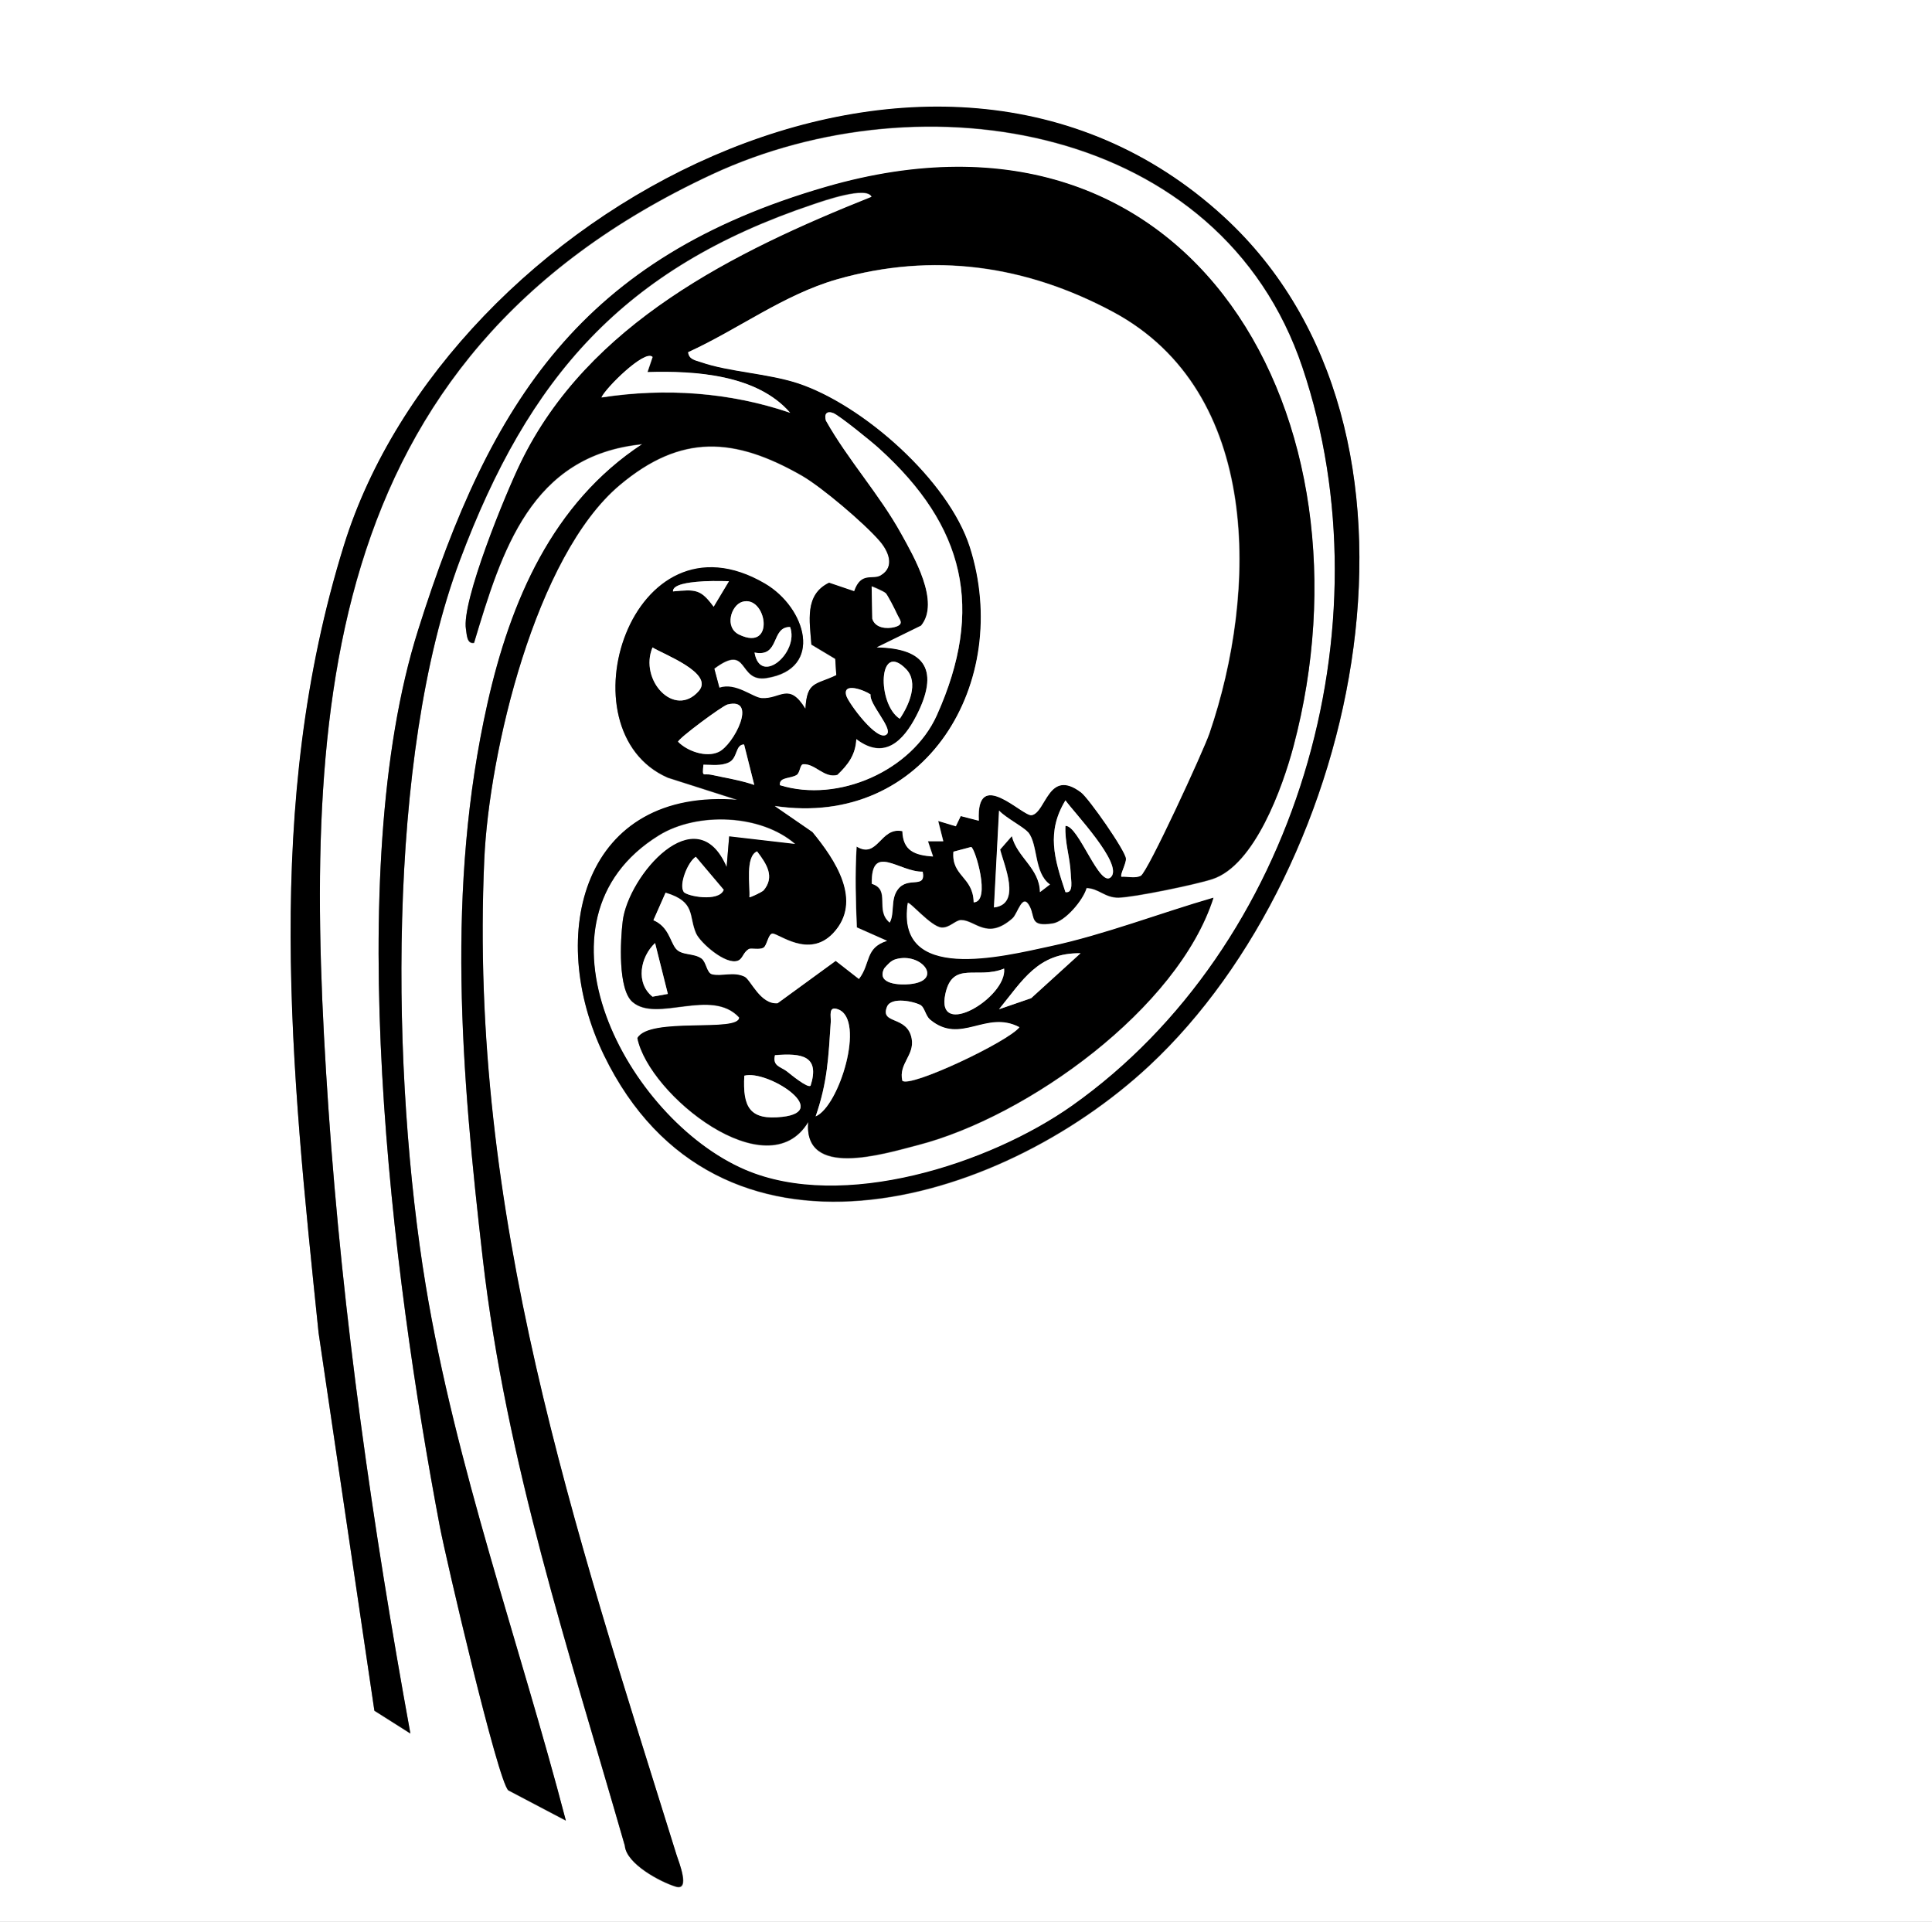
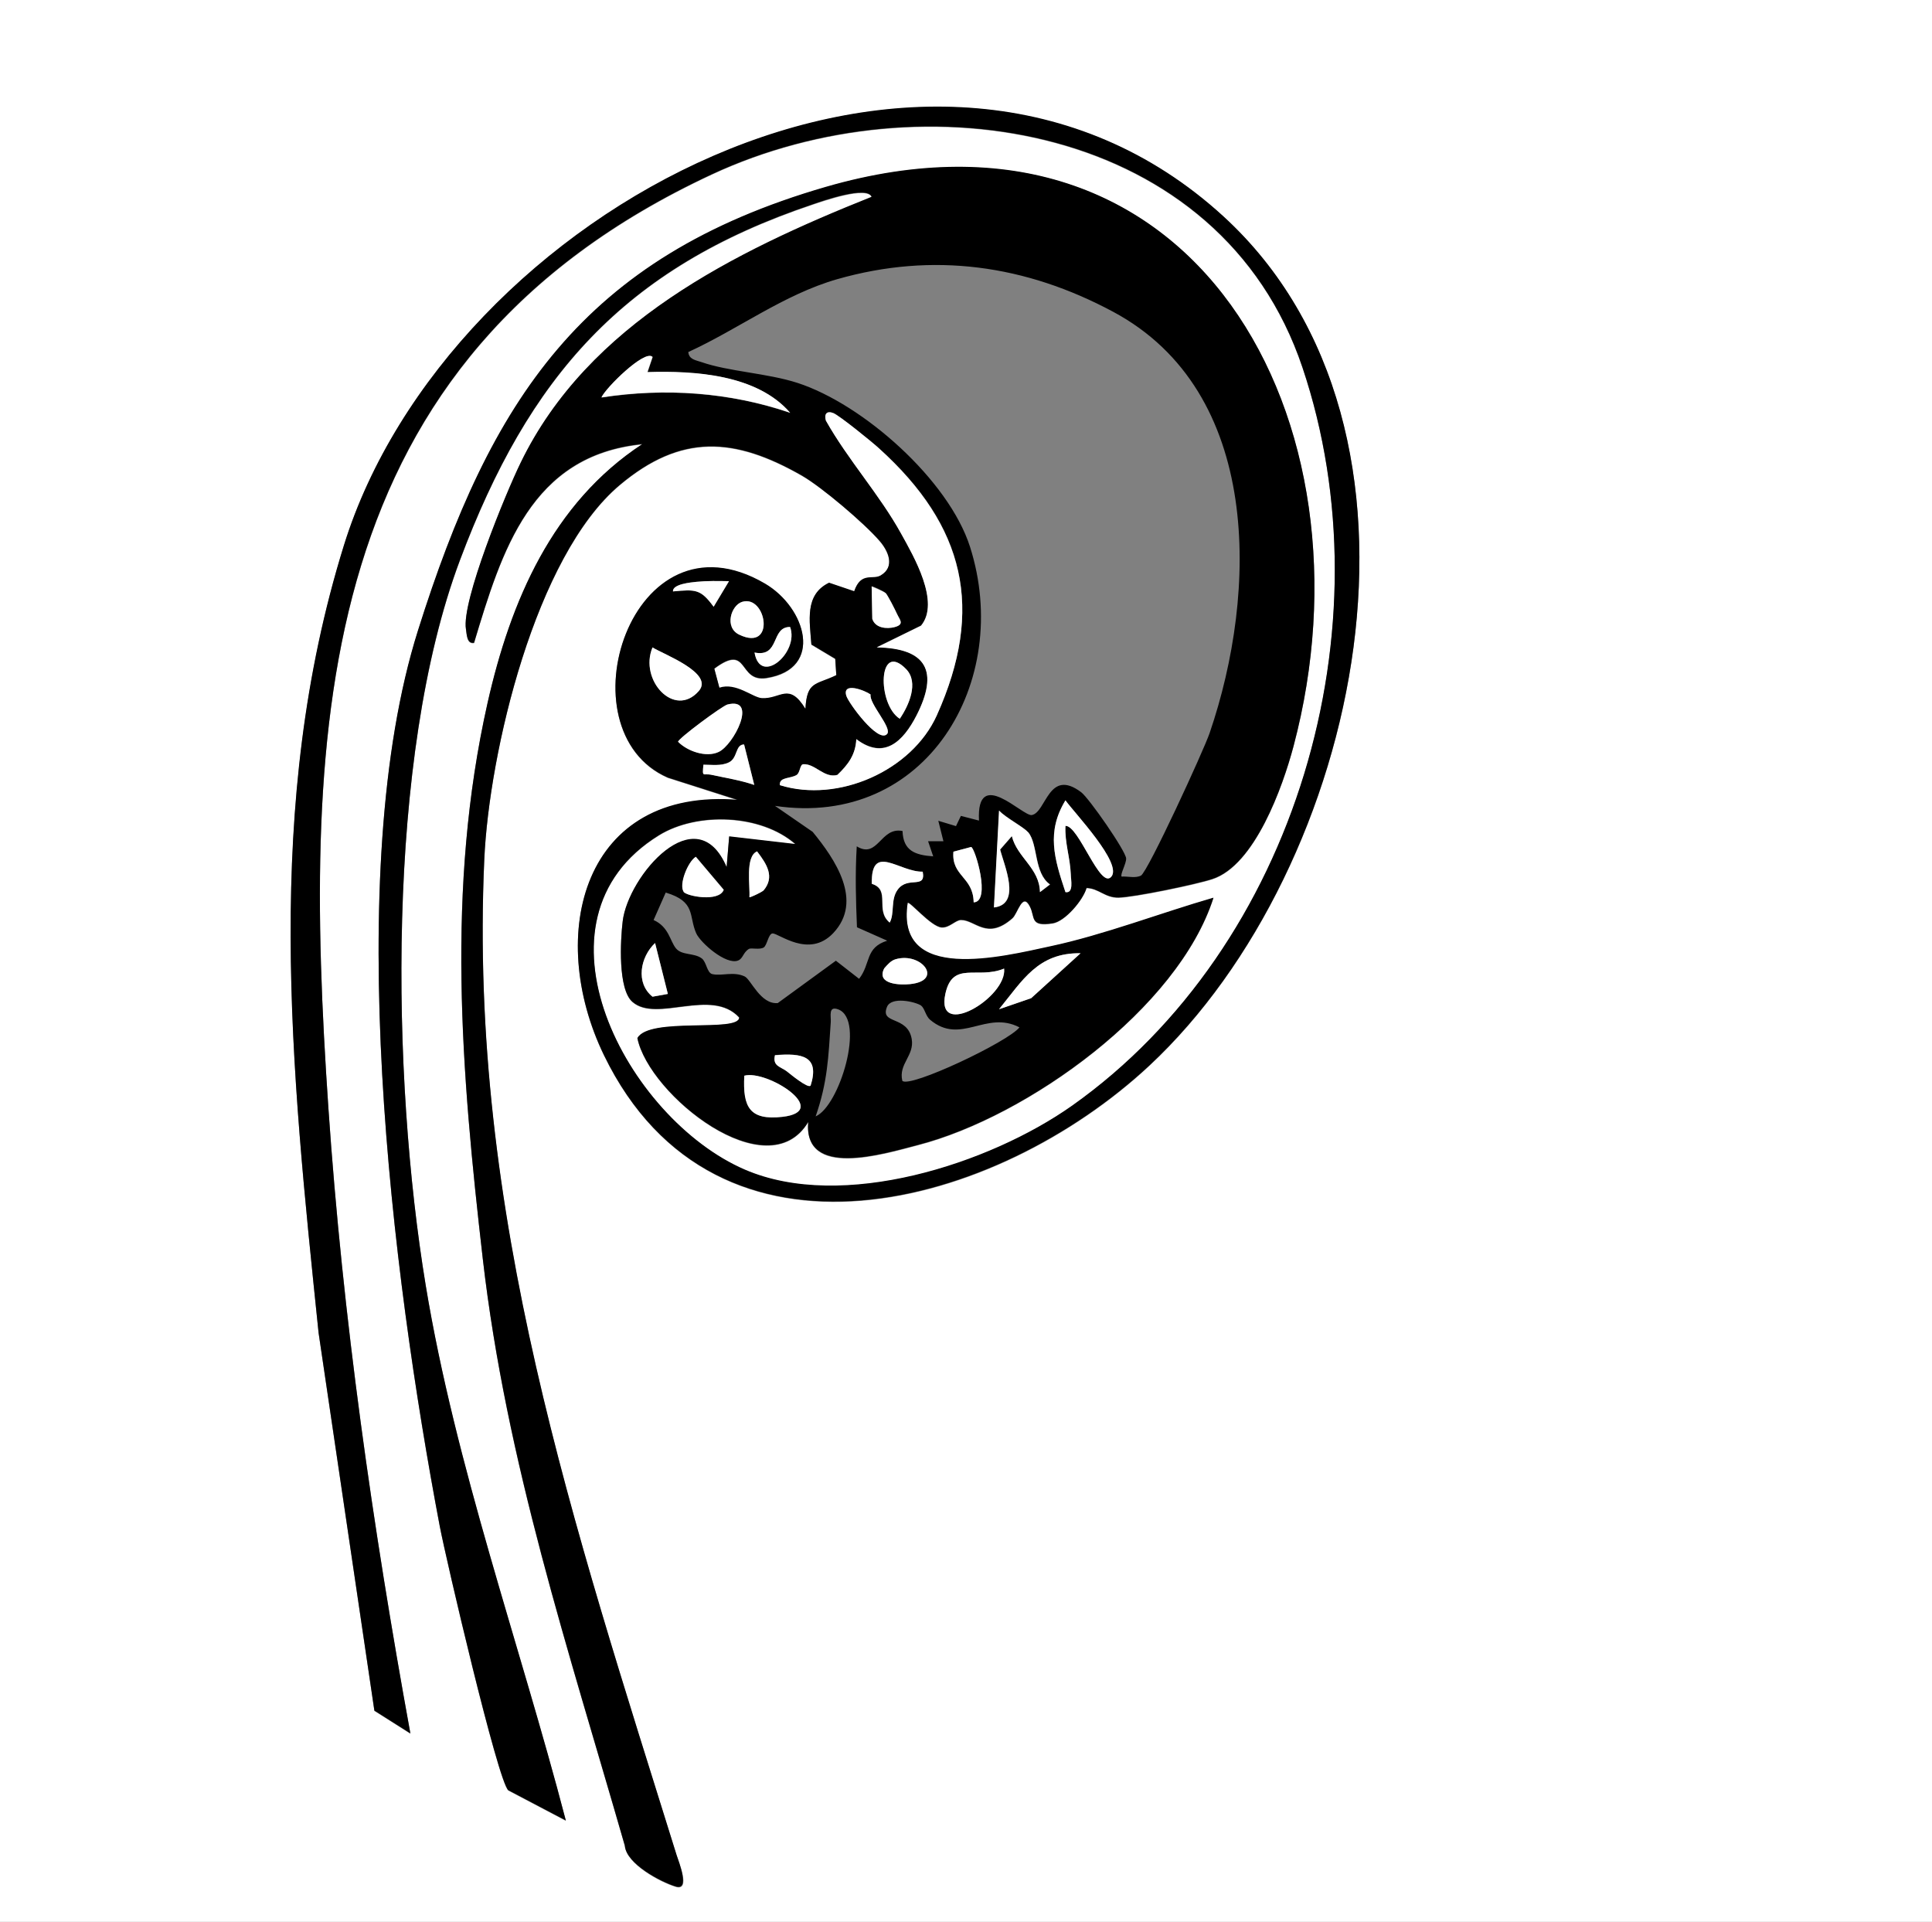
<svg xmlns="http://www.w3.org/2000/svg" id="Layer_2" data-name="Layer 2" viewBox="0 0 90.72 90.24">
  <rect x="0" y="0" width="90.72" height="90.24" fill="#808080" stroke="none" />
  <defs>
    <style>
      .cls-1 {
        fill: #fff;
      }
    </style>
  </defs>
  <g id="Layer_1-2" data-name="Layer 1">
    <g>
      <path class="cls-1" d="M90.72,0v90.24H0V0h90.72ZM34.71,37.58c-7.35-.63-9.09,6.33-6.35,11.98,5.27,10.86,18.45,7.18,25.62.48,9.94-9.28,14.44-29.81,3.47-39.86-13.68-12.53-36.44-.2-41.3,15.44-3.79,12.22-2.48,24.51-1.19,36.98l2.62,17.74,1.69,1.07c-1.77-9.72-3.17-19.51-3.85-29.37-1.24-18.19-.66-35.14,18.01-43.84,9.9-4.61,23.89-2.36,27.73,9.07,4.09,12.16-.28,27.2-10.81,34.66-3.89,2.75-10.8,4.98-15.37,3.01-5.53-2.38-10.53-11.71-4.03-15.71,1.78-1.1,4.78-1,6.4.42l-3.11-.36-.12,1.44c-1.42-3.32-4.63.41-4.88,2.54-.11.9-.23,3.2.46,3.79,1.15.99,3.71-.69,5.01.73,0,.72-4.21-.05-4.78.97.54,2.67,6.12,7.11,8.02,3.94-.22,2.66,3.5,1.51,5.15,1.08,5.14-1.33,12.22-6.41,13.88-11.61-2.46.71-5.16,1.75-7.65,2.28-2.27.49-7.29,1.76-6.71-2.04.08-.11,1.09,1.11,1.59,1.15.37.03.65-.35.92-.35.67,0,1.22.97,2.41-.08.25-.22.47-1.25.82-.55.26.51-.02.96,1.07.79.58-.09,1.43-1.1,1.59-1.66.58.01.86.46,1.5.45.72-.01,3.66-.62,4.41-.87,1.99-.65,3.3-4.32,3.81-6.24,4.02-15.18-4.55-31.3-21.95-26.26-11.44,3.31-15.75,10.02-19.16,20.82-3.6,11.42-1.23,30.2,1.02,42.07.28,1.48,2.73,11.99,3.22,12.4l2.7,1.42c-2.17-8.31-5.18-16.65-6.58-25.13-1.61-9.75-1.88-24.77,1.61-34.06,3.22-8.58,7.66-13.71,16.57-16.7.46-.15,2.55-.89,2.76-.35-6.46,2.58-13.31,5.95-16.48,12.48-.7,1.43-2.79,6.52-2.57,7.82.04.24.03.7.38.64,1.3-4.32,2.67-8.81,7.9-9.33-4.23,2.78-6.19,7.37-7.27,12.17-1.96,8.69-1.23,17.31-.22,26.08,1.1,9.56,4.03,18.37,6.67,27.56.07.85,1.66,1.7,2.39,1.92s.14-1.17.04-1.48c-4.82-15.48-9.78-30.13-9.03-46.75.22-5.04,2.4-14.25,6.36-17.58,2.88-2.42,5.38-2.26,8.56-.44.95.54,2.93,2.23,3.64,3.06.41.47.75,1.22.05,1.63-.38.22-.92-.19-1.24.74l-1.18-.4c-1.16.56-.91,1.8-.83,2.9l1.12.67.05.77c-.97.47-1.38.27-1.45,1.58-.78-1.28-1.15-.45-2.05-.5-.43-.02-1.21-.75-1.99-.49l-.24-.9c1.66-1.24,1.08.66,2.46.44,2.7-.43,1.85-3.3-.08-4.43-6.27-3.67-9.62,6.9-4.56,9.11l3.35,1.07Z" />
      <path d="M34.71,37.58l-3.35-1.07c-5.06-2.21-1.71-12.78,4.56-9.11,1.93,1.13,2.78,4,.08,4.43-1.38.22-.8-1.68-2.46-.44l.24.9c.78-.26,1.56.46,1.99.49.89.05,1.27-.77,2.05.5.07-1.31.48-1.11,1.45-1.58l-.05-.77-1.12-.67c-.08-1.11-.33-2.34.83-2.9l1.18.4c.32-.93.86-.52,1.24-.74.7-.41.36-1.16-.05-1.63-.72-.83-2.7-2.51-3.64-3.06-3.18-1.82-5.68-1.98-8.56.44-3.96,3.33-6.13,12.53-6.36,17.58-.74,16.62,4.21,31.28,9.03,46.75.1.31.65,1.69-.04,1.48s-2.32-1.06-2.39-1.92c-2.64-9.19-5.57-18.01-6.67-27.56-1.01-8.77-1.73-17.39.22-26.08,1.08-4.8,3.05-9.4,7.27-12.17-5.24.52-6.6,5.01-7.9,9.33-.34.06-.34-.4-.38-.64-.22-1.3,1.87-6.39,2.57-7.82,3.17-6.53,10.02-9.9,16.48-12.48-.21-.54-2.3.19-2.76.35-8.91,2.99-13.35,8.12-16.57,16.7-3.49,9.29-3.22,24.31-1.61,34.06,1.4,8.48,4.41,16.82,6.58,25.13l-2.7-1.42c-.49-.41-2.94-10.92-3.22-12.4-2.25-11.88-4.62-30.66-1.02-42.07,3.4-10.79,7.72-17.51,19.16-20.82,17.4-5.03,25.98,11.08,21.95,26.26-.51,1.92-1.82,5.59-3.81,6.24-.75.25-3.69.86-4.41.87-.64.01-.92-.43-1.5-.45-.16.57-1,1.57-1.59,1.66-1.09.17-.81-.29-1.07-.79-.35-.7-.57.33-.82.55-1.19,1.05-1.74.08-2.41.08-.26,0-.55.38-.92.35-.5-.04-1.51-1.26-1.59-1.15-.58,3.8,4.44,2.53,6.71,2.04,2.49-.53,5.19-1.57,7.65-2.28-1.66,5.2-8.73,10.28-13.88,11.61-1.65.43-5.37,1.57-5.15-1.08-1.9,3.17-7.48-1.27-8.02-3.94.57-1.01,4.79-.24,4.78-.97-1.3-1.41-3.87.26-5.01-.73-.69-.59-.57-2.89-.46-3.79.26-2.13,3.46-5.86,4.88-2.54l.12-1.44,3.11.36c-1.62-1.42-4.62-1.51-6.4-.42-6.49,4-1.5,13.33,4.03,15.71,4.57,1.97,11.48-.26,15.37-3.01,10.53-7.46,14.9-22.5,10.81-34.66-3.84-11.43-17.82-13.68-27.73-9.07C14.76,16.87,14.18,33.82,15.42,52.02c.67,9.86,2.08,19.65,3.85,29.37l-1.69-1.07-2.62-17.74c-1.29-12.47-2.61-24.76,1.19-36.98,4.86-15.64,27.62-27.97,41.3-15.44,10.97,10.05,6.47,30.58-3.47,39.86-7.18,6.7-20.35,10.38-25.62-.48-2.74-5.65-1-12.61,6.35-11.98ZM53.57,41.12c.33-.18,2.96-5.9,3.23-6.7,2.27-6.63,2.47-16.03-4.53-19.78-4.1-2.2-8.45-2.82-12.96-1.53-2.51.72-4.65,2.35-6.99,3.42.03.35.35.38.61.47,1.29.45,3.1.52,4.52.98,3.08,1,7.1,4.56,8.1,7.7,2.01,6.31-2.05,13.22-9.16,12.16l1.77,1.22c1.05,1.28,2.39,3.24.97,4.75-1.15,1.22-2.58-.01-2.86.02-.19.02-.25.56-.41.66-.21.12-.58,0-.7.07-.27.17-.27.45-.5.54-.56.23-1.77-.83-1.97-1.28-.36-.82,0-1.48-1.43-1.91l-.57,1.29c.72.32.77.99,1.05,1.33s.84.2,1.21.47c.23.17.24.68.5.74.45.1.99-.14,1.52.11.29.14.74,1.32,1.55,1.25l2.73-1.99,1.09.85c.56-.72.27-1.46,1.32-1.79l-1.42-.63c-.05-1.25-.09-2.46-.01-3.8,1,.61,1.11-.93,2.15-.72.03.93.59,1.13,1.44,1.19l-.24-.71h.72s-.24-.96-.24-.96l.83.25.23-.48.85.22c-.13-2.57,2.06-.18,2.48-.26.68-.12.78-2.23,2.32-1.07.36.27,2.09,2.75,2.11,3.11.01.24-.3.77-.21.85.29-.02.65.09.91-.05ZM30.64,16.76c-.37-.34-2.2,1.47-2.39,1.91,2.99-.46,6.01-.25,8.86.72-1.55-1.8-4.46-1.98-6.7-1.91l.24-.71ZM36.62,36.86c2.75.86,6.2-.68,7.37-3.28,2.25-5.01,1.32-8.89-2.7-12.52-.33-.3-1.88-1.56-2.16-1.67-.31-.12-.44.04-.35.35,1.04,1.85,2.52,3.47,3.54,5.32.59,1.06,1.85,3.21.93,4.31l-2.08,1.02c2.35.04,2.92,1.13,1.87,3.19-.63,1.23-1.52,2.11-2.83,1.12-.03.74-.39,1.2-.89,1.68-.63.17-1.06-.55-1.61-.5-.15.01-.13.39-.3.5-.29.19-.83.09-.79.47ZM34.23,27.29c-.51-.01-1.02-.02-1.53.03-.24.02-1.13.1-1.1.45,1.07-.1,1.3-.11,1.91.72l.72-1.2ZM41.58,27.84c-.07-.08-.63-.34-.65-.31l.03,1.52c.14.44.68.49,1.04.39.48-.12.25-.34.13-.6-.1-.22-.44-.88-.55-1.01ZM34.85,28.26c-.52.16-.85,1.2-.14,1.54,1.73.83,1.28-1.89.14-1.54ZM37.1,29.44c-.92-.01-.46,1.44-1.67,1.2.27,1.59,2.11,0,1.67-1.2ZM30.64,30.4c-.64,1.53,1.02,3.35,2.17,2.05.74-.84-1.64-1.72-2.17-2.05ZM42.55,31.42c-1.33-1.37-1.37,1.65-.3,2.33.42-.61.91-1.7.3-2.33ZM40.88,32.61c-.26-.19-1.34-.61-1.14.06.1.33,1.49,2.24,1.91,1.8.27-.28-.86-1.43-.77-1.86ZM34.16,33.08c-.24.06-2.32,1.6-2.32,1.75.45.45,1.32.75,1.9.48.71-.32,1.87-2.6.42-2.23ZM35.42,36.86l-.48-1.91c-.42,0-.29.64-.71.84-.37.18-.81.11-1.2.11-.06.63-.02.39.36.47.69.15,1.37.26,2.03.48ZM52.18,41.17c.55-.62-1.74-3.01-2.15-3.59-.9,1.48-.53,2.72,0,4.31.4.06.26-.58.25-.84-.03-.79-.29-1.48-.25-2.27.62-.04,1.62,2.99,2.15,2.39ZM48.28,39.08c-.19-.24-1.07-.7-1.36-1.02l-.24,4.55c1.31-.15.46-2,.29-2.72l.55-.63c.25,1.01,1.3,1.5,1.32,2.63l.47-.36c-.76-.54-.55-1.86-1.02-2.45ZM45.72,42.37c.83-.02.06-2.58-.12-2.6l-.83.22c-.11,1.16.93,1.17.95,2.38ZM35.84,41.82c.57-.65.15-1.26-.29-1.85-.57.24-.32,1.64-.36,2.15.02.03.59-.24.65-.31ZM32.1,41.87c.15.22,1.67.49,1.89-.09l-1.31-1.55c-.38.24-.8,1.31-.57,1.64ZM43.33,40.93c-1.11.03-2.44-1.39-2.4.57.91.29.13,1.24.84,1.82.24-.44.04-1.07.37-1.54.48-.67,1.34,0,1.18-.85ZM31.36,46.67l-.6-2.39c-.7.66-.93,1.88-.12,2.52l.72-.13ZM50.74,44.76c-2-.03-2.72,1.27-3.83,2.63l1.51-.52,2.32-2.11ZM42.06,45.04c-.22.07-.39.26-.54.43-.39.75.75.79,1.21.74,1.6-.17.54-1.52-.67-1.17ZM47.15,45.48c-1.26.52-2.42-.39-2.76,1.19-.47,2.18,2.91.16,2.76-1.19ZM43.26,47.22c-.29-.19-1.41-.44-1.61.06-.34.84.96.39,1.16,1.5.14.79-.63,1.17-.44,1.97.34.36,4.97-1.83,5.5-2.51-1.58-.82-2.75.86-4.2-.36-.2-.17-.26-.55-.41-.65ZM38.3,52.42c1.12-.48,2.34-4.52,1.07-5.02-.49-.19-.34.32-.36.59-.11,1.65-.15,2.82-.71,4.43ZM38.06,50.98c.45-1.4-.4-1.54-1.67-1.44-.12.52.28.54.56.76.14.11.98.81,1.11.67ZM34.95,50.51c-.07,1.46.24,2.11,1.8,1.93,2.31-.27-.73-2.22-1.8-1.93Z" />
-       <path class="cls-1" d="M53.57,41.12c-.26.14-.62.03-.91.05-.09-.07.22-.61.21-.85-.02-.37-1.75-2.84-2.11-3.11-1.54-1.16-1.64.95-2.32,1.07-.42.07-2.62-2.31-2.48.26l-.85-.22-.23.48-.83-.25.24.95h-.72s.24.72.24.72c-.85-.06-1.41-.26-1.44-1.19-1.04-.22-1.15,1.33-2.15.72-.08,1.34-.04,2.55.01,3.8l1.42.63c-1.05.33-.76,1.07-1.32,1.79l-1.09-.85-2.73,1.99c-.82.06-1.26-1.11-1.55-1.25-.53-.25-1.07,0-1.52-.11-.26-.06-.27-.57-.5-.74-.37-.27-.94-.13-1.21-.47s-.33-1.02-1.05-1.33l.57-1.29c1.43.43,1.07,1.08,1.43,1.91.2.45,1.41,1.51,1.97,1.28.23-.09.23-.37.5-.54.12-.07.49.05.7-.07.16-.1.22-.63.41-.66.28-.03,1.71,1.2,2.86-.02,1.42-1.51.08-3.47-.97-4.75l-1.77-1.22c7.11,1.06,11.17-5.85,9.16-12.16-1-3.13-5.02-6.69-8.1-7.7-1.43-.46-3.23-.53-4.52-.98-.26-.09-.57-.12-.61-.47,2.35-1.07,4.48-2.7,6.99-3.42,4.51-1.29,8.87-.66,12.96,1.53,6.99,3.75,6.79,13.15,4.53,19.78-.27.8-2.9,6.52-3.23,6.7Z" />
      <path class="cls-1" d="M36.62,36.86c-.03-.38.5-.29.79-.47.16-.11.15-.48.3-.5.56-.05.99.67,1.61.5.5-.48.85-.94.89-1.68,1.3.99,2.2.11,2.83-1.12,1.05-2.06.48-3.15-1.87-3.19l2.08-1.02c.91-1.11-.35-3.26-.93-4.31-1.02-1.85-2.5-3.47-3.54-5.32-.09-.31.05-.47.35-.35.28.11,1.83,1.36,2.16,1.67,4.01,3.64,4.95,7.51,2.7,12.52-1.17,2.6-4.63,4.13-7.37,3.28Z" />
-       <path class="cls-1" d="M43.26,47.22c.15.1.22.49.41.65,1.45,1.21,2.62-.47,4.2.36-.54.69-5.16,2.87-5.5,2.51-.18-.8.58-1.19.44-1.97-.2-1.11-1.5-.65-1.16-1.5.2-.49,1.32-.24,1.61-.06Z" />
      <path class="cls-1" d="M30.64,16.76l-.24.71c2.25-.07,5.15.12,6.7,1.91-2.84-.97-5.87-1.18-8.86-.72.19-.44,2.02-2.25,2.39-1.91Z" />
      <path class="cls-1" d="M52.18,41.17c-.53.6-1.53-2.43-2.15-2.39-.04.78.22,1.48.25,2.27,0,.26.15.91-.25.84-.53-1.58-.9-2.83,0-4.31.41.58,2.7,2.97,2.15,3.59Z" />
      <path class="cls-1" d="M34.16,33.08c1.45-.36.29,1.91-.42,2.23-.58.27-1.46-.03-1.9-.48,0-.15,2.08-1.69,2.32-1.75Z" />
      <path class="cls-1" d="M47.15,45.48c.15,1.35-3.23,3.37-2.76,1.19.34-1.58,1.5-.67,2.76-1.19Z" />
      <path class="cls-1" d="M48.28,39.08c.47.59.26,1.91,1.02,2.45l-.47.36c-.02-1.13-1.07-1.62-1.32-2.63l-.55.63c.18.72,1.02,2.57-.29,2.72l.24-4.55c.29.33,1.18.79,1.36,1.02Z" />
      <path class="cls-1" d="M34.95,50.51c1.07-.29,4.11,1.66,1.8,1.93-1.56.18-1.88-.46-1.8-1.93Z" />
-       <path class="cls-1" d="M30.64,30.4c.53.33,2.91,1.21,2.17,2.05-1.14,1.3-2.81-.52-2.17-2.05Z" />
-       <path class="cls-1" d="M38.3,52.42c.56-1.62.6-2.78.71-4.43.02-.27-.14-.79.36-.59,1.27.5.04,4.55-1.07,5.02Z" />
+       <path class="cls-1" d="M30.64,30.4c.53.33,2.91,1.21,2.17,2.05-1.14,1.3-2.81-.52-2.17-2.05" />
      <path class="cls-1" d="M50.74,44.76l-2.32,2.11-1.51.52c1.11-1.36,1.83-2.66,3.83-2.63Z" />
      <path class="cls-1" d="M43.33,40.93c.16.85-.7.18-1.18.85-.34.47-.13,1.1-.37,1.54-.71-.59.07-1.54-.84-1.82-.04-1.95,1.29-.54,2.4-.57Z" />
      <path class="cls-1" d="M42.55,31.42c.61.63.12,1.72-.3,2.33-1.07-.68-1.03-3.7.3-2.33Z" />
      <path class="cls-1" d="M32.1,41.87c-.23-.33.19-1.4.57-1.64l1.31,1.55c-.21.59-1.74.31-1.89.09Z" />
      <path class="cls-1" d="M34.85,28.26c1.14-.35,1.59,2.37-.14,1.54-.71-.34-.38-1.38.14-1.54Z" />
      <path class="cls-1" d="M42.06,45.04c1.21-.35,2.27,1.01.67,1.17-.46.05-1.6.02-1.21-.74.15-.17.31-.37.54-.43Z" />
      <path class="cls-1" d="M40.88,32.61c-.08.43,1.04,1.58.77,1.86-.42.44-1.81-1.46-1.91-1.8-.2-.67.88-.25,1.14-.06Z" />
      <path class="cls-1" d="M31.36,46.67l-.72.13c-.8-.64-.58-1.86.12-2.52l.6,2.39Z" />
      <path class="cls-1" d="M45.72,42.37c-.02-1.21-1.05-1.22-.95-2.38l.83-.22c.18.02.95,2.58.12,2.6Z" />
      <path class="cls-1" d="M35.42,36.86c-.67-.23-1.35-.33-2.03-.48-.38-.08-.42.16-.36-.47.39,0,.84.07,1.2-.11.42-.21.29-.84.71-.84l.48,1.91Z" />
      <path class="cls-1" d="M41.58,27.84c.12.13.45.79.55,1.01.12.26.36.47-.13.6-.36.09-.9.05-1.04-.39l-.03-1.52s.57.23.65.31Z" />
      <path class="cls-1" d="M38.06,50.98c-.13.14-.97-.56-1.11-.67-.28-.22-.69-.24-.56-.76,1.27-.11,2.12.03,1.67,1.44Z" />
      <path class="cls-1" d="M37.1,29.44c.44,1.19-1.4,2.78-1.67,1.2,1.21.24.75-1.21,1.67-1.2Z" />
      <path class="cls-1" d="M34.23,27.29l-.72,1.2c-.61-.83-.84-.82-1.91-.72-.02-.35.86-.42,1.1-.45.51-.05,1.02-.04,1.53-.03Z" />
      <path class="cls-1" d="M35.84,41.82c-.06.07-.63.34-.65.31.04-.52-.21-1.91.36-2.15.44.58.86,1.19.29,1.85Z" />
    </g>
  </g>
</svg>